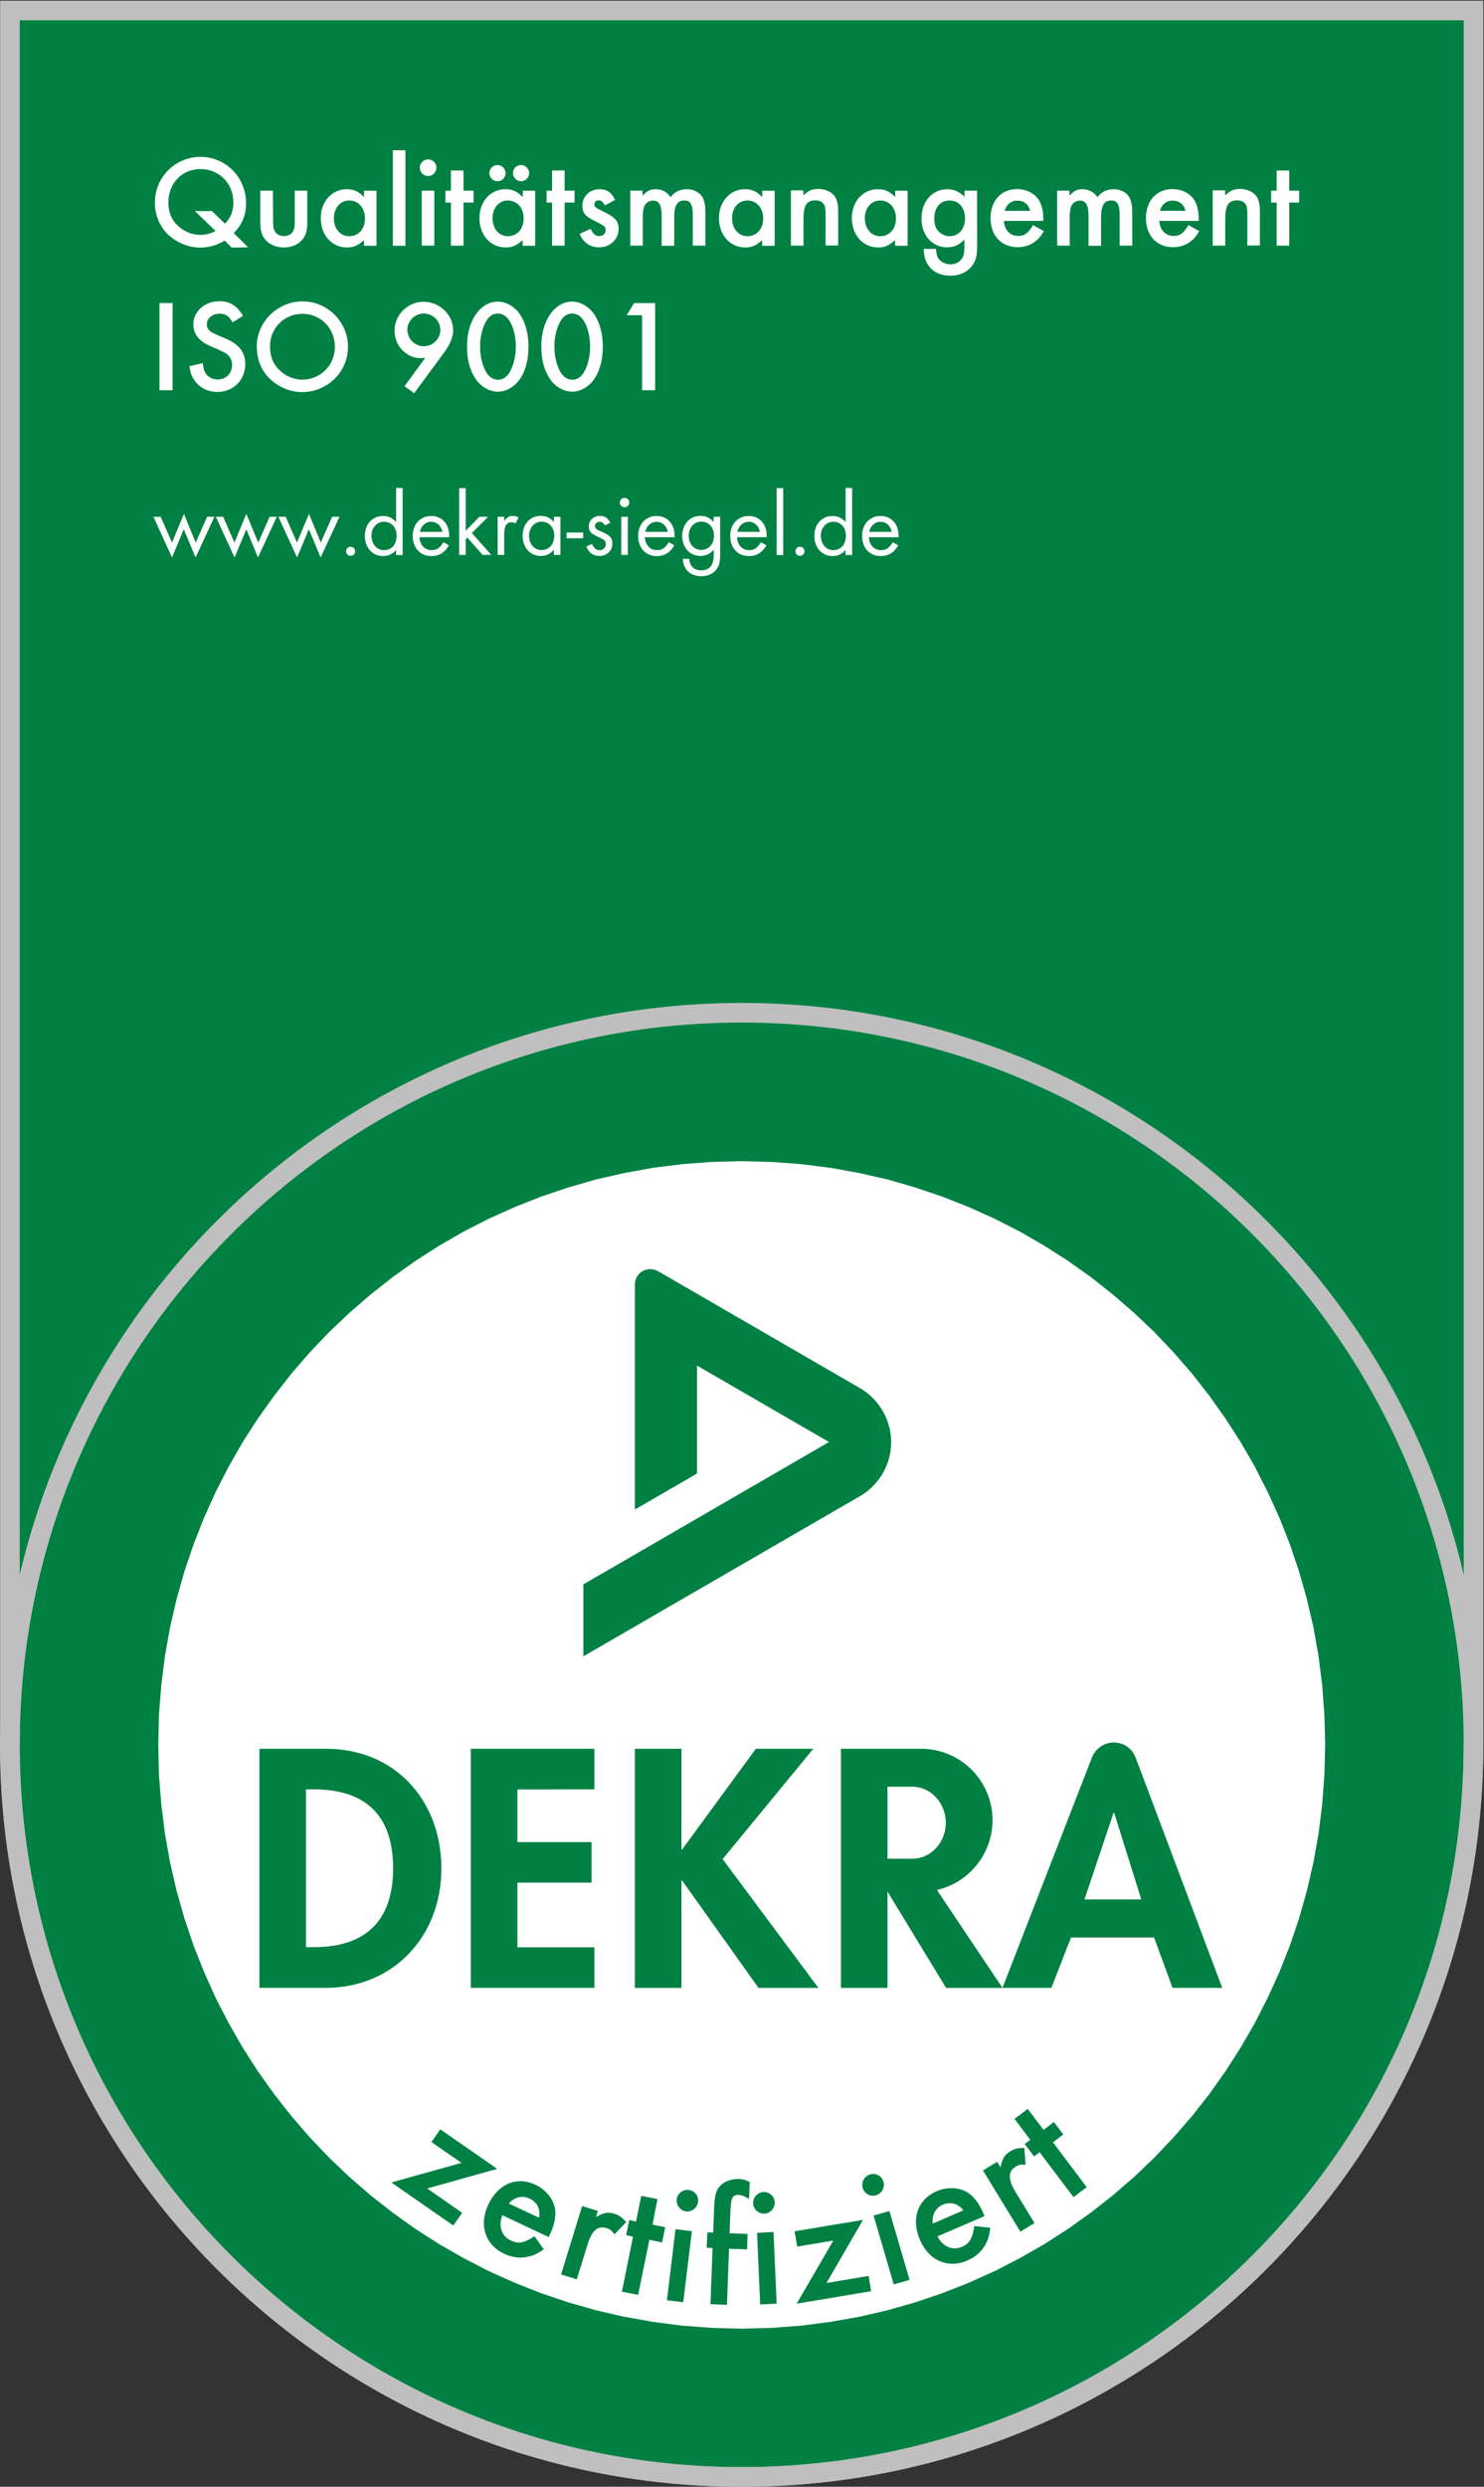
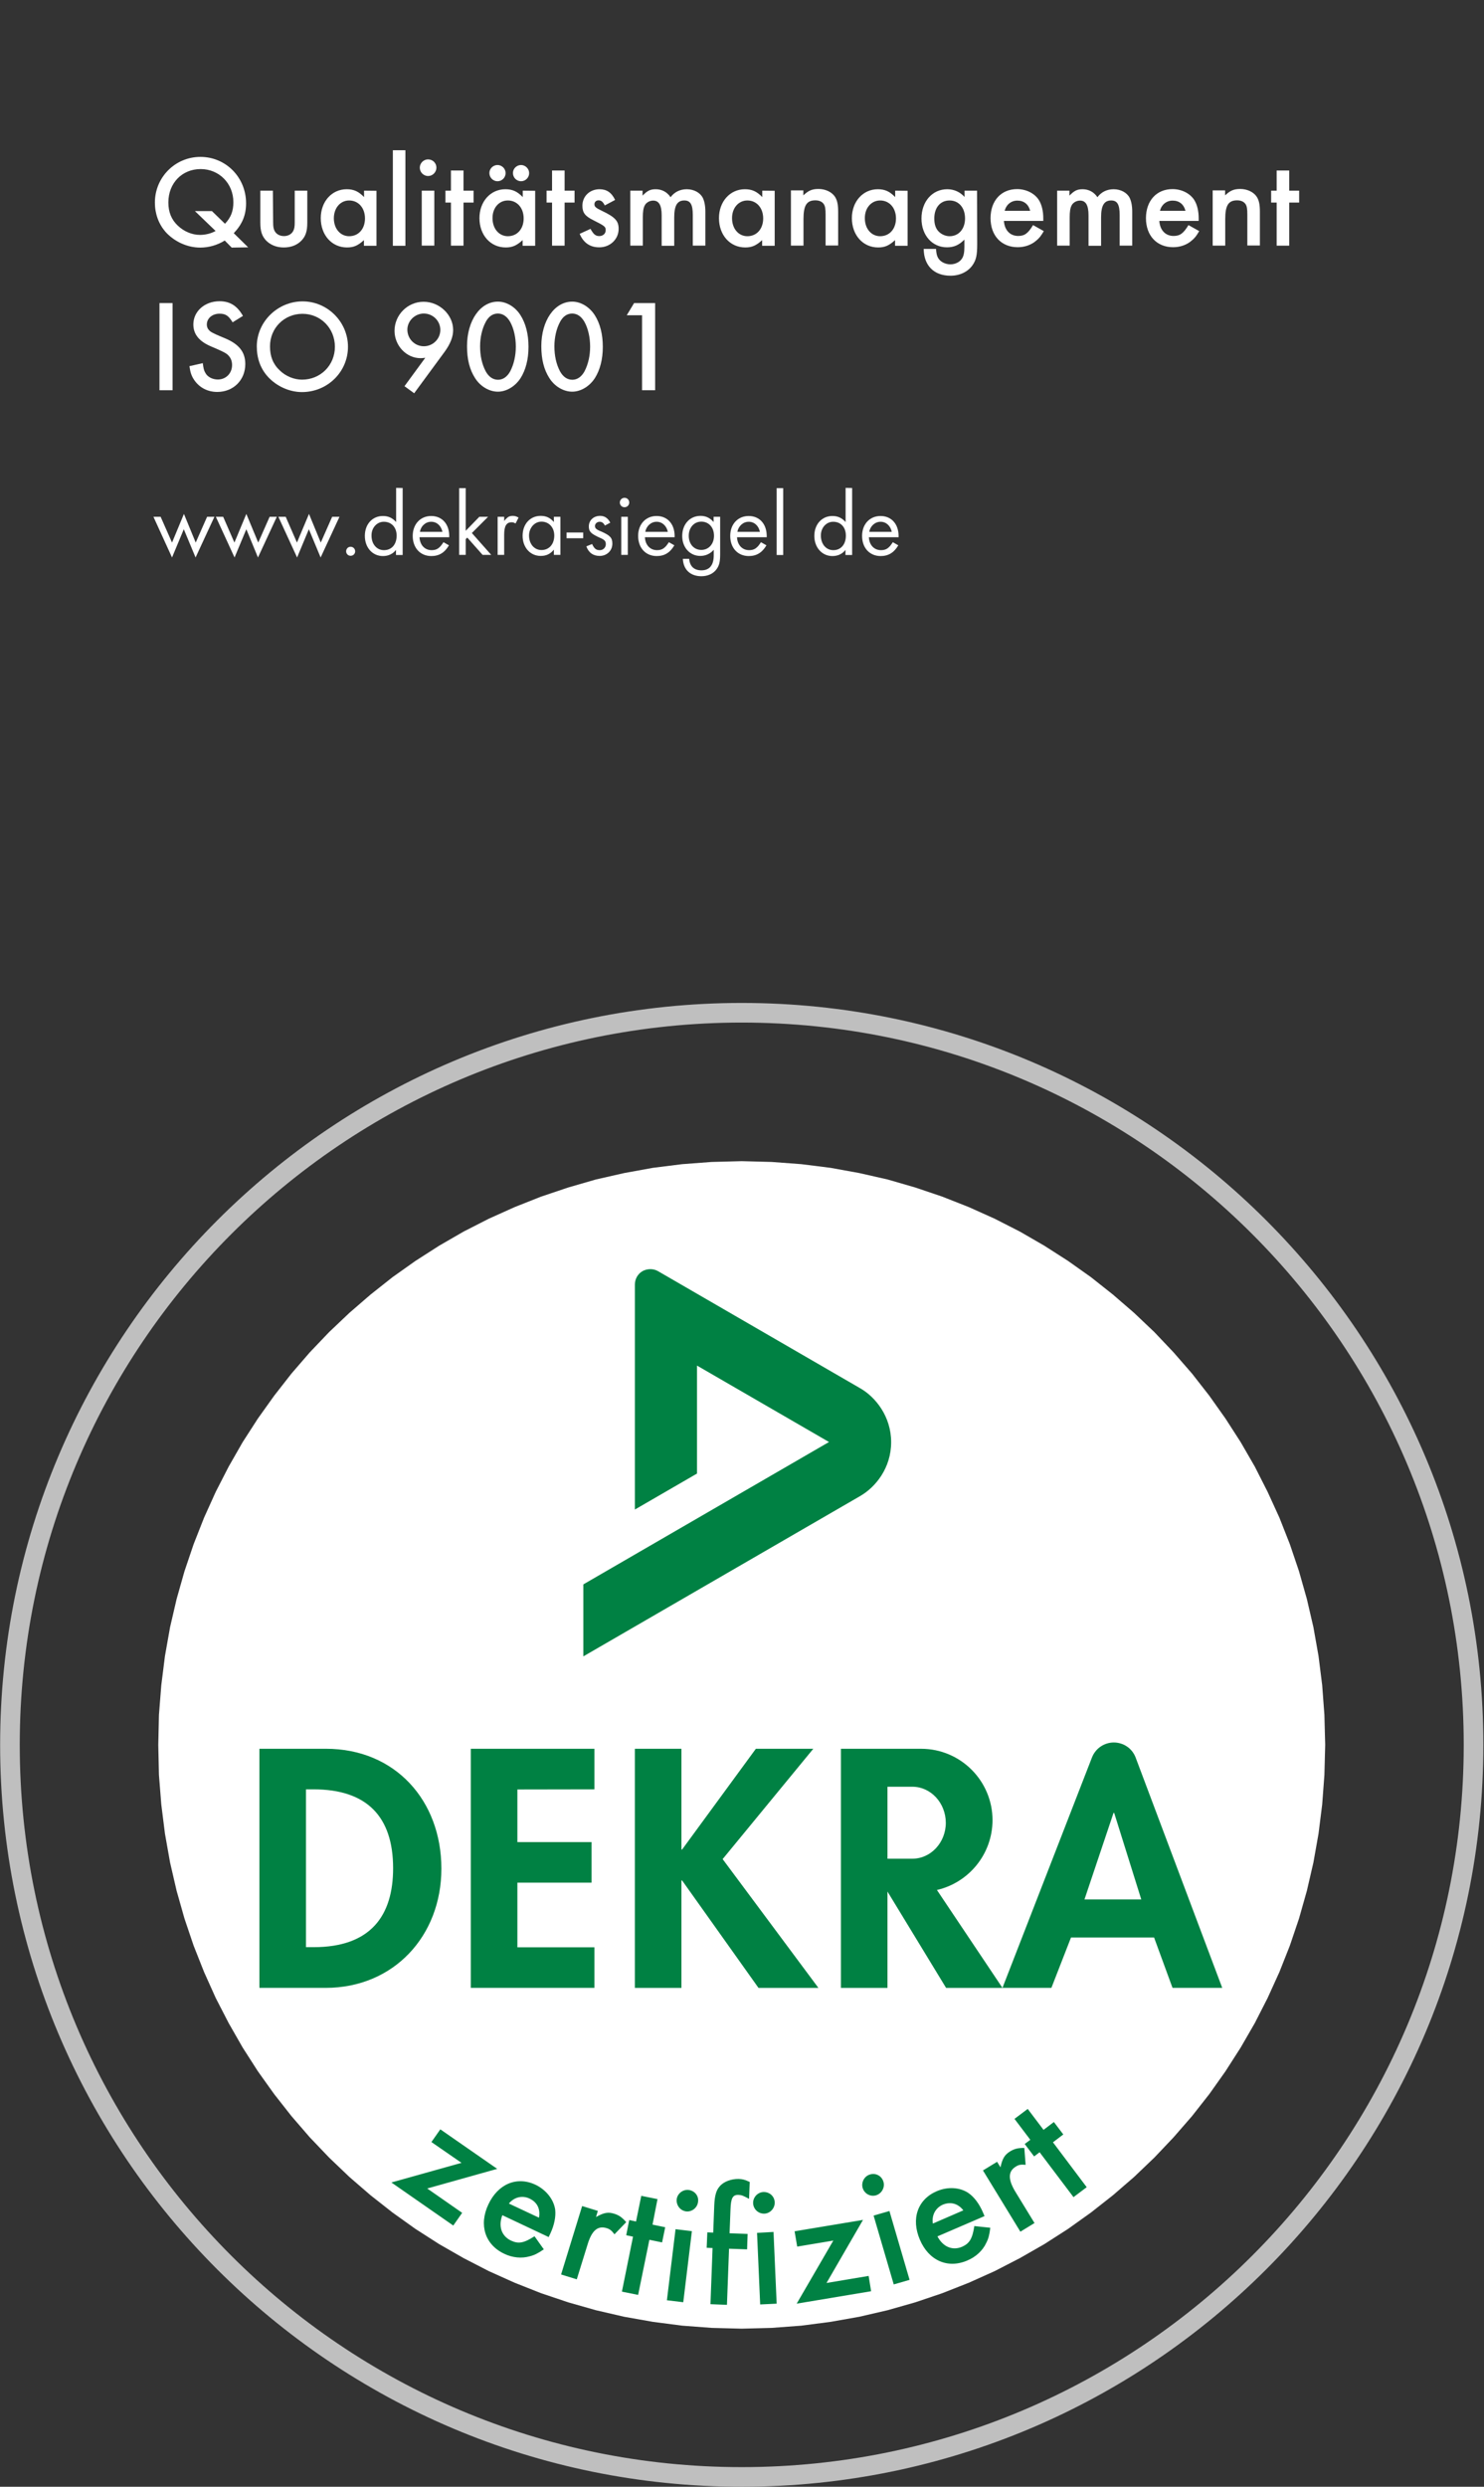
<svg xmlns="http://www.w3.org/2000/svg" id="Ebene_1" data-name="Ebene 1" width="201.111" height="336.868" viewBox="0 0 201.111 336.868">
  <rect x="0" y="0" width="201.111" height="336.868" fill="#333333" stroke="none" />
-   <path d="M199.693,235.036h0V1.418H1.347v233.618h0c0,.443-.018.886-.018,1.33,0,54.763,44.41,99.173,99.173,99.173,54.781,0,99.173-44.41,99.173-99.173.018-.443.018-.886.018-1.33Z" fill="#008143" stroke="#bfbfbf" stroke-width="2.659" />
  <polygon points="100.52 157.297 96.442 157.404 92.436 157.705 88.482 158.201 84.582 158.91 80.753 159.779 77.012 160.861 73.325 162.102 69.743 163.52 66.233 165.098 62.829 166.835 59.514 168.75 56.305 170.806 53.203 173.005 50.225 175.362 47.353 177.844 44.605 180.45 41.981 183.198 39.499 186.07 37.159 189.066 34.943 192.169 32.886 195.36 30.989 198.675 29.234 202.097 27.656 205.589 26.238 209.188 24.997 212.858 23.933 216.616 23.047 220.428 22.355 224.328 21.859 228.282 21.54 232.306 21.451 236.366 21.54 240.443 21.859 244.45 22.355 248.403 23.047 252.304 23.933 256.133 24.997 259.891 26.238 263.561 27.656 267.142 29.234 270.653 30.989 274.056 32.886 277.372 34.943 280.58 37.159 283.683 39.499 286.661 41.981 289.533 44.605 292.281 47.353 294.905 50.225 297.387 53.203 299.727 56.305 301.943 59.514 304 62.829 305.897 66.233 307.652 69.743 309.23 73.325 310.648 77.012 311.889 80.753 312.953 84.582 313.839 88.482 314.53 92.436 315.044 96.442 315.346 100.52 315.452 104.58 315.346 108.604 315.044 112.558 314.53 116.458 313.839 120.287 312.953 124.028 311.889 127.698 310.648 131.296 309.23 134.807 307.652 138.211 305.897 141.526 304 144.735 301.943 147.837 299.727 150.815 297.387 153.687 294.905 156.435 292.281 159.041 289.533 161.541 286.661 163.881 283.683 166.08 280.58 168.136 277.372 170.051 274.056 171.788 270.653 173.384 267.142 174.802 263.561 176.043 259.891 177.107 256.133 177.993 252.304 178.685 248.403 179.181 244.45 179.482 240.443 179.589 236.366 179.482 232.306 179.181 228.282 178.685 224.328 177.993 220.428 177.107 216.616 176.043 212.858 174.802 209.188 173.384 205.589 171.788 202.097 170.051 198.675 168.136 195.36 166.08 192.169 163.881 189.066 161.541 186.07 159.041 183.198 156.435 180.45 153.687 177.844 150.815 175.362 147.837 173.005 144.735 170.806 141.526 168.75 138.211 166.835 134.807 165.098 131.296 163.52 127.698 162.102 124.028 160.861 120.287 159.779 116.458 158.91 112.558 158.201 108.604 157.705 104.58 157.404 100.52 157.297" fill="#fff" stroke-width="0" />
  <rect x=".089" width="201.022" height="336.85" fill="none" stroke-width="0" />
  <path d="M100.52,335.539c54.781,0,99.173-44.41,99.173-99.173,0-54.781-44.41-99.173-99.173-99.173S1.347,181.603,1.347,236.366c0,54.781,44.392,99.173,99.173,99.173Z" fill="none" stroke="#bfbfbf" stroke-linecap="square" stroke-width="2.659" />
  <path d="M57.901,296.465l4.733,3.297-1.206,1.72-8.386-5.833,9.502-2.659-4.078-2.819,1.206-1.72,7.712,5.354-9.485,2.659ZM75.239,299.337c.106.94-.124,2.092-.656,3.227l-.23.479-6.276-2.961c-.567,1.489-.124,2.819,1.17,3.439,1.028.479,1.755.337,3.191-.585l1.259,1.773c-.816.55-1.259.78-1.897.94-1.099.319-2.358.195-3.457-.337-2.606-1.223-3.475-3.9-2.163-6.684,1.312-2.801,3.883-3.865,6.418-2.659,1.418.691,2.447,1.986,2.642,3.368ZM71.765,297.83c-.975-.461-2.074-.213-2.801.674l4.078,1.915c.213-1.17-.23-2.092-1.276-2.588ZM83.253,299.887c-.833-.266-1.418-.16-2.482.443l.248-.833-2.127-.656-2.854,9.272,2.127.656,1.489-4.804c.567-1.826,1.365-2.5,2.571-2.127.443.142.674.337,1.046.833l1.596-1.649c-.603-.674-.957-.922-1.613-1.135ZM89.103,297.901l-2.198-.443-.709,3.475-.922-.195-.408,2.056.922.195-1.507,7.446,2.198.443,1.525-7.464,1.72.355.425-2.056-1.72-.355.674-3.457ZM90.379,311.605l2.216.266,1.17-9.627-2.216-.266-1.17,9.627ZM93.322,296.66c-.78-.089-1.525.496-1.613,1.259-.089.798.461,1.542,1.276,1.649.78.089,1.525-.496,1.613-1.294.124-.798-.443-1.507-1.276-1.613ZM97.542,296.164c-.479.514-.691,1.294-.745,2.553l-.142,3.723-.798-.035-.089,2.092.798.035-.284,7.605,2.234.089.284-7.605,2.447.089.071-2.092-2.447-.089.124-3.191c.053-1.596.301-2.039,1.099-2.003.408.018.603.089,1.418.532l.089-2.287c-.638-.301-.975-.39-1.489-.408-1.011-.018-2.039.355-2.571.993ZM104.988,298.327c-.035-.816-.709-1.418-1.542-1.383-.78.035-1.418.727-1.383,1.525s.709,1.436,1.542,1.401c.78-.035,1.418-.745,1.383-1.542ZM102.594,302.475l.425,9.697,2.234-.106-.425-9.715-2.234.124ZM112.008,309.265l4.946-8.545-9.272,1.542.355,2.074,4.893-.816-4.964,8.545,10.087-1.684-.337-2.074-5.709.957ZM119.72,295.543c-.23-.78-1.028-1.223-1.826-.975-.745.213-1.206,1.046-.993,1.808.23.78,1.028,1.241,1.826,1.011.78-.248,1.223-1.081.993-1.844ZM118.39,300.135l2.73,9.325,2.145-.62-2.73-9.325-2.145.62ZM132.041,301.553l2.163.23c-.124.993-.248,1.471-.55,2.056-.479,1.046-1.418,1.897-2.553,2.376-2.659,1.152-5.23.018-6.435-2.801-1.223-2.837-.319-5.46,2.269-6.577,1.471-.638,3.12-.55,4.29.23.78.532,1.489,1.471,1.986,2.642l.213.496-6.382,2.748c.745,1.418,2.039,1.968,3.351,1.401,1.011-.461,1.383-1.099,1.649-2.801ZM126.421,301.216l4.131-1.791c-.727-.94-1.737-1.206-2.801-.762-.975.443-1.507,1.418-1.33,2.553ZM137.679,293.487c.39-.248.691-.284,1.312-.23l-.177-2.287c-.886,0-1.312.106-1.915.461-.745.461-1.064.975-1.312,2.163l-.461-.745-1.915,1.17,5.07,8.297,1.915-1.17-2.624-4.29c-.993-1.666-.957-2.73.106-3.368ZM142.696,290.207l1.401-1.064-1.276-1.684-1.401,1.064-2.145-2.837-1.791,1.347,2.145,2.837-.762.567,1.276,1.684.745-.567,4.592,6.081,1.791-1.347-4.574-6.081Z" fill="#008143" fill-rule="evenodd" stroke-width="0" />
  <path d="M41.467,242.393h1.028c7.18,0,10.779,3.652,10.779,10.69,0,6.4-3.014,10.69-10.779,10.69h-1.028v-21.38ZM35.155,269.287h8.971c9.236,0,15.69-7.038,15.69-16.151,0-9.236-6.276-16.239-15.636-16.239h-9.024v32.39h0ZM80.558,242.393v-5.496h-16.753v32.39h16.753v-5.496h-10.442v-8.758h10.052v-5.496h-10.052v-7.127l10.442-.018h0ZM146.968,257.303l3.936-11.718h.089l3.67,11.718h-7.694ZM135.853,269.287l12.126-31.202c.514-1.312,1.737-2.039,2.961-2.039,1.241,0,2.464.727,2.961,2.039l11.736,31.202h-6.737l-2.5-6.825h-11.258l-2.659,6.825h-6.63ZM92.436,250.549h-.089v-13.651h-6.311v32.39h6.311v-14.555h.089l10.353,14.555h8.12l-12.977-17.445,12.286-14.945h-7.783l-9.999,13.651ZM126.971,256.027l8.882,13.261h-7.641l-7.942-13.048v13.048h-6.311v-32.39h10.868c5.354,0,9.68,4.343,9.68,9.68-.018,4.609-3.227,8.456-7.535,9.449M123.638,242.039h-3.368v9.751h3.368c2.5,0,4.538-2.181,4.538-4.875-.018-2.695-2.039-4.875-4.538-4.875" fill="#008143" fill-rule="evenodd" stroke-width="0" />
  <path d="M89.192,172.207l27.373,15.849c2.11,1.206,4.202,3.847,4.202,7.304,0,3.51-2.11,6.099-4.202,7.304l-37.513,21.717v-9.751l33.294-19.288-17.888-10.353v14.626l-8.421,4.875v-30.475c0-.745.39-1.454,1.046-1.826.603-.319,1.401-.39,2.11.018" fill="#008143" stroke-width="0" />
  <g>
    <path d="M174.713,27.442h1.347v-1.613h-1.347v-2.73h-1.702v2.73h-.745v1.613h.745v5.833h1.702v-5.833ZM164.342,25.828v7.446h1.702v-3.599c0-1.844.425-2.535,1.613-2.535.532,0,.94.195,1.152.532.177.284.23.638.23,1.418v4.166h1.702v-4.574c0-.993-.124-1.578-.461-2.074-.425-.603-1.259-1.011-2.198-1.011-.869,0-1.365.213-2.056.869v-.674h-1.684v.035ZM157.198,28.559c.213-.851.886-1.383,1.72-1.383.886,0,1.507.496,1.737,1.383h-3.457ZM162.445,29.959v-.408c0-.975-.213-1.844-.603-2.464-.585-.904-1.72-1.471-2.943-1.471-2.163,0-3.599,1.578-3.599,3.936,0,2.376,1.471,3.936,3.688,3.936.94,0,1.861-.319,2.517-.904.39-.319.62-.603,1.011-1.276l-1.454-.816c-.691,1.135-1.152,1.471-2.021,1.471-1.099,0-1.844-.78-1.932-2.039h5.336v.035h0ZM143.263,25.828v7.446h1.702v-3.829c0-.762.071-1.259.248-1.596.195-.408.674-.674,1.152-.674.78,0,1.152.62,1.152,2.003v4.113h1.702v-3.847c0-1.596.408-2.287,1.365-2.287.833,0,1.152.55,1.152,1.968v4.148h1.702v-4.609c0-.78-.124-1.418-.355-1.879-.372-.709-1.223-1.152-2.163-1.152-.904,0-1.666.372-2.198,1.081-.461-.691-1.17-1.081-2.003-1.081-.745,0-1.135.195-1.791.869v-.674h-1.666ZM136.154,28.559c.213-.851.886-1.383,1.72-1.383.886,0,1.507.496,1.737,1.383h-3.457ZM141.384,29.959v-.408c0-.975-.213-1.844-.603-2.464-.585-.904-1.72-1.471-2.943-1.471-2.163,0-3.599,1.578-3.599,3.936,0,2.376,1.471,3.936,3.688,3.936.94,0,1.861-.319,2.517-.904.39-.319.62-.603,1.011-1.276l-1.454-.816c-.691,1.135-1.152,1.471-2.021,1.471-1.099,0-1.844-.78-1.932-2.039h5.336v.035ZM128.69,27.158c1.241,0,2.092.975,2.092,2.429,0,1.418-.851,2.411-2.092,2.411-.514,0-1.046-.213-1.454-.603-.425-.425-.62-.975-.62-1.808,0-1.471.816-2.429,2.074-2.429ZM132.413,25.828h-1.702v.851c-.603-.674-1.418-1.046-2.34-1.046-2.021,0-3.493,1.666-3.493,3.971,0,2.269,1.454,3.9,3.457,3.9.94,0,1.649-.319,2.358-1.046v1.028c0,.727-.106,1.223-.337,1.56-.301.461-.904.762-1.56.762-.691,0-1.365-.337-1.666-.869-.177-.319-.23-.585-.284-1.223h-1.666c.018,2.252,1.383,3.634,3.634,3.634,1.259,0,2.358-.532,2.978-1.418.496-.709.638-1.365.638-2.837l-.018-7.269h0ZM119.277,27.158c1.259,0,2.145,1.011,2.145,2.429s-.869,2.411-2.145,2.411c-1.188,0-2.074-1.011-2.074-2.429-.018-1.401.886-2.411,2.074-2.411ZM121.315,25.828v.869c-.745-.762-1.383-1.064-2.358-1.064-2.003,0-3.51,1.666-3.51,3.918,0,2.287,1.489,3.971,3.563,3.971.904,0,1.489-.266,2.287-.993v.762h1.702v-7.446l-1.684-.018h0ZM107.186,25.828v7.446h1.702v-3.599c0-1.844.425-2.535,1.613-2.535.532,0,.94.195,1.152.532.177.284.23.638.23,1.418v4.166h1.702v-4.574c0-.993-.124-1.578-.461-2.074-.425-.603-1.259-1.011-2.198-1.011-.869,0-1.365.213-2.056.869v-.674h-1.684v.035ZM101.282,27.158c1.259,0,2.145,1.011,2.145,2.429s-.869,2.411-2.145,2.411c-1.188,0-2.074-1.011-2.074-2.429-.018-1.401.886-2.411,2.074-2.411ZM103.303,25.828v.869c-.745-.762-1.383-1.064-2.358-1.064-2.003,0-3.51,1.666-3.51,3.918,0,2.287,1.489,3.971,3.563,3.971.904,0,1.489-.266,2.287-.993v.762h1.702v-7.446l-1.684-.018h0ZM85.415,25.828v7.446h1.702v-3.829c0-.762.071-1.259.248-1.596.195-.408.674-.674,1.152-.674.78,0,1.152.62,1.152,2.003v4.113h1.702v-3.847c0-1.596.408-2.287,1.365-2.287.833,0,1.152.55,1.152,1.968v4.148h1.702v-4.609c0-.78-.124-1.418-.355-1.879-.372-.709-1.223-1.152-2.163-1.152-.904,0-1.666.372-2.198,1.081-.461-.691-1.17-1.081-2.003-1.081-.745,0-1.135.195-1.791.869v-.674h-1.666ZM83.359,27.087c-.479-1.011-1.152-1.454-2.11-1.454-1.312,0-2.322.94-2.322,2.234,0,.94.355,1.401,1.454,1.95,1.596.798,1.702.904,1.702,1.365s-.355.798-.869.798c-.496,0-.78-.23-1.188-.975l-1.471.674c.514,1.206,1.401,1.826,2.659,1.826,1.471,0,2.624-1.099,2.624-2.5,0-1.081-.479-1.596-2.305-2.464-.78-.372-.975-.532-.975-.869,0-.319.23-.532.567-.532.355,0,.603.213.833.691l1.401-.745ZM76.516,27.442h1.347v-1.613h-1.347v-2.73h-1.702v2.73h-.745v1.613h.745v5.833h1.702v-5.833ZM70.612,22.354c-.603,0-1.099.496-1.099,1.081,0,.62.496,1.117,1.099,1.117s1.099-.496,1.099-1.099-.514-1.099-1.099-1.099ZM67.421,22.354c-.603,0-1.099.496-1.099,1.081,0,.62.496,1.117,1.099,1.117s1.099-.496,1.099-1.099-.496-1.099-1.099-1.099ZM68.822,27.158c1.259,0,2.145,1.011,2.145,2.429s-.869,2.411-2.145,2.411c-1.188,0-2.074-1.011-2.074-2.429-.018-1.401.869-2.411,2.074-2.411ZM70.843,25.828v.869c-.745-.762-1.383-1.064-2.358-1.064-2.003,0-3.51,1.666-3.51,3.918,0,2.287,1.489,3.971,3.563,3.971.904,0,1.489-.266,2.287-.993v.762h1.702v-7.446l-1.684-.018h0ZM62.812,27.442h1.365v-1.613h-1.365v-2.73h-1.702v2.73h-.745v1.613h.745v5.833h1.702v-5.833h0ZM58.007,21.591c-.603,0-1.117.514-1.117,1.117,0,.62.496,1.135,1.135,1.135.603,0,1.117-.514,1.117-1.135s-.496-1.117-1.135-1.117ZM58.858,25.828h-1.702v7.446h1.702v-7.446ZM54.94,20.35h-1.702v12.942h1.702v-12.942ZM47.317,27.158c1.259,0,2.145,1.011,2.145,2.429s-.869,2.411-2.145,2.411c-1.188,0-2.074-1.011-2.074-2.429,0-1.401.886-2.411,2.074-2.411ZM49.338,25.828v.869c-.745-.762-1.383-1.064-2.358-1.064-2.003,0-3.51,1.666-3.51,3.918,0,2.287,1.489,3.971,3.563,3.971.904,0,1.489-.266,2.287-.993v.762h1.702v-7.446l-1.684-.018h0ZM36.981,25.828h-1.702v4.326c0,1.17.213,1.808.78,2.429.603.603,1.418.94,2.393.94.993,0,1.808-.319,2.411-.94.567-.603.78-1.259.78-2.429v-4.326h-1.702v4.29c0,.585-.053.904-.213,1.188-.23.425-.691.674-1.241.674-.567,0-1.028-.248-1.259-.674-.16-.284-.213-.603-.213-1.188l-.035-4.29h0ZM28.72,28.594h-2.305l2.801,2.695c-.585.337-1.383.532-2.11.532-1.081,0-2.181-.461-3.014-1.259-.869-.816-1.276-1.844-1.276-3.138,0-2.606,1.844-4.521,4.379-4.521,2.5,0,4.432,1.95,4.432,4.485,0,1.223-.337,2.074-1.135,2.925l-1.773-1.72ZM33.631,33.505l-1.95-1.915c1.152-1.223,1.666-2.447,1.666-4.06,0-3.492-2.73-6.276-6.187-6.276-3.422,0-6.169,2.766-6.169,6.187,0,1.525.514,2.907,1.454,3.989,1.206,1.312,2.943,2.11,4.698,2.11,1.152,0,2.322-.337,3.315-.957l.94.957,2.234-.035h0Z" fill="#fff" fill-rule="evenodd" stroke-width="0" />
    <g>
      <rect x="21.611" y="41.057" width="1.773" height="11.807" fill="#fff" stroke-width="0" />
      <path d="M32.922,42.794c-.78-1.383-1.773-1.986-3.173-1.986-2.003,0-3.546,1.365-3.546,3.138,0,1.33.78,2.305,2.429,2.996q1.596.674,2.003.94c.532.372.816.886.816,1.56,0,1.135-.833,1.968-1.932,1.968-.727,0-1.418-.355-1.702-.922-.177-.301-.248-.585-.337-1.294l-1.808.408c.124.886.284,1.347.674,1.915.709,1.011,1.808,1.578,3.102,1.578,2.181,0,3.794-1.613,3.794-3.776,0-1.631-.851-2.695-2.748-3.492q-1.56-.638-1.897-.869c-.39-.266-.567-.603-.567-.993,0-.851.745-1.471,1.72-1.471.816,0,1.223.266,1.773,1.17l1.401-.869Z" fill="#fff" fill-rule="evenodd" stroke-width="0" />
      <path d="M40.988,42.511c2.464,0,4.397,1.95,4.397,4.468,0,2.5-1.95,4.45-4.45,4.45-1.081,0-2.216-.461-3.032-1.259-.904-.851-1.312-1.897-1.312-3.227-.018-2.5,1.932-4.432,4.397-4.432ZM41.006,40.827c-3.386,0-6.205,2.766-6.205,6.099,0,1.613.496,2.996,1.489,4.095,1.17,1.294,2.925,2.092,4.627,2.092,3.457,0,6.24-2.73,6.24-6.134,0-3.368-2.766-6.152-6.152-6.152Z" fill="#fff" fill-rule="evenodd" stroke-width="0" />
      <path d="M57.44,42.475c1.223,0,2.234.993,2.234,2.216s-1.011,2.216-2.234,2.216c-1.241,0-2.234-1.011-2.234-2.252,0-1.17,1.011-2.181,2.234-2.181ZM56.128,53.272l4.131-5.62c.762-1.046,1.152-2.021,1.152-2.943,0-2.057-1.844-3.829-4.007-3.829s-3.936,1.773-3.936,3.936c0,2.003,1.596,3.705,3.528,3.705.213,0,.337-.018.638-.053l-2.819,3.847,1.312.957Z" fill="#fff" fill-rule="evenodd" stroke-width="0" />
      <path d="M67.474,42.475c.691,0,1.259.408,1.684,1.17.479.886.745,2.074.745,3.315s-.266,2.376-.745,3.315c-.408.762-.993,1.17-1.666,1.17-.691,0-1.276-.408-1.684-1.17-.496-.957-.745-2.074-.745-3.368,0-1.188.266-2.358.745-3.262.39-.762.957-1.17,1.666-1.17ZM67.474,40.862c-2.393,0-4.184,2.571-4.184,6.028,0,1.791.355,3.191,1.099,4.343.709,1.117,1.915,1.826,3.085,1.826,1.152,0,2.34-.709,3.067-1.826.709-1.117,1.081-2.571,1.081-4.255,0-1.702-.372-3.156-1.081-4.273-.709-1.135-1.897-1.844-3.067-1.844Z" fill="#fff" fill-rule="evenodd" stroke-width="0" />
      <path d="M77.544,42.475c.691,0,1.259.408,1.684,1.17.479.886.745,2.074.745,3.315s-.266,2.376-.745,3.315c-.408.762-.993,1.17-1.666,1.17-.691,0-1.276-.408-1.684-1.17-.496-.957-.745-2.074-.745-3.368,0-1.188.266-2.358.745-3.262.39-.762.957-1.17,1.666-1.17ZM77.544,40.862c-2.393,0-4.184,2.571-4.184,6.028,0,1.791.355,3.191,1.099,4.343.709,1.117,1.915,1.826,3.085,1.826,1.152,0,2.34-.709,3.067-1.826.709-1.117,1.081-2.571,1.081-4.255,0-1.702-.372-3.156-1.081-4.273-.727-1.135-1.897-1.844-3.067-1.844Z" fill="#fff" fill-rule="evenodd" stroke-width="0" />
      <polygon points="87.011 42.706 87.011 52.864 88.784 52.864 88.784 41.057 85.93 41.057 84.937 42.706 87.011 42.706" fill="#fff" fill-rule="evenodd" stroke-width="0" />
    </g>
    <g>
      <polygon points="21.77 70.008 20.795 70.008 23.313 75.521 24.908 71.692 26.504 75.521 29.057 70.008 28.064 70.008 26.522 73.5 24.926 69.618 23.313 73.5 21.77 70.008" fill="#fff" fill-rule="evenodd" stroke-width="0" />
      <polygon points="30.245 70.008 29.252 70.008 31.787 75.521 33.383 71.692 34.96 75.521 37.513 70.008 36.538 70.008 34.996 73.5 33.383 69.618 31.769 73.5 30.245 70.008" fill="#fff" fill-rule="evenodd" stroke-width="0" />
      <polygon points="38.719 70.008 37.726 70.008 40.261 75.521 41.857 71.692 43.452 75.521 46.005 70.008 45.012 70.008 43.47 73.5 41.874 69.618 40.243 73.5 38.719 70.008" fill="#fff" fill-rule="evenodd" stroke-width="0" />
      <path d="M47.512,74.067c-.337,0-.603.266-.603.62,0,.337.266.603.603.603.355,0,.62-.266.62-.603,0-.355-.284-.62-.62-.62Z" fill="#fff" fill-rule="evenodd" stroke-width="0" />
      <path d="M52.015,70.681c1.028,0,1.737.745,1.737,1.879,0,1.188-.674,1.968-1.72,1.968-.975,0-1.684-.816-1.684-1.968-.018-1.064.727-1.879,1.666-1.879ZM53.682,66.09v4.627c-.514-.567-1.064-.816-1.791-.816-1.436,0-2.447,1.117-2.447,2.695s1.028,2.73,2.447,2.73c.745,0,1.347-.284,1.773-.833v.691h.904v-9.077l-.886-.018h0Z" fill="#fff" fill-rule="evenodd" stroke-width="0" />
      <path d="M56.908,72.046c.124-.78.762-1.365,1.525-1.365s1.347.532,1.525,1.365h-3.049ZM60.879,72.773v-.16c0-1.631-.975-2.712-2.447-2.712s-2.5,1.117-2.5,2.695c0,1.631,1.028,2.73,2.517,2.73,1.064,0,1.808-.461,2.393-1.454l-.745-.425c-.496.798-.904,1.081-1.596,1.081-.94,0-1.596-.691-1.649-1.755h4.024s0,0,0,0Z" fill="#fff" fill-rule="evenodd" stroke-width="0" />
      <polygon points="63.113 66.125 62.227 66.125 62.227 75.167 63.113 75.167 63.113 73.039 63.326 72.826 65.4 75.167 66.57 75.167 63.946 72.206 66.145 70.008 64.957 70.008 63.113 71.904 63.113 66.125" fill="#fff" fill-rule="evenodd" stroke-width="0" />
      <path d="M67.439,70.008v5.159h.886v-2.712c0-1.206.301-1.702,1.011-1.702.195,0,.301.035.532.16l.408-.798c-.319-.177-.496-.23-.78-.23-.479,0-.709.124-1.17.691v-.567h-.886Z" fill="#fff" fill-rule="evenodd" stroke-width="0" />
      <path d="M73.378,70.664c1.011,0,1.737.78,1.737,1.879,0,1.17-.691,1.968-1.737,1.968-.975,0-1.684-.816-1.684-1.986.018-1.028.745-1.861,1.684-1.861ZM75.062,70.008v.709c-.514-.585-1.046-.833-1.791-.833-1.436,0-2.447,1.117-2.447,2.695s1.028,2.73,2.447,2.73c.745,0,1.294-.248,1.791-.851v.709h.886v-5.159h-.886Z" fill="#fff" fill-rule="evenodd" stroke-width="0" />
      <rect x="76.782" y="72.135" width="2.252" height=".78" fill="#fff" stroke-width="0" />
      <path d="M82.703,70.805c-.301-.603-.762-.922-1.365-.922-.904,0-1.542.603-1.542,1.436,0,.691.301.993,1.489,1.525.638.266.816.461.816.869,0,.461-.355.816-.816.816-.496,0-.745-.195-1.046-.833l-.78.319c.319.869.94,1.294,1.808,1.294.975,0,1.72-.709,1.72-1.666,0-.78-.301-1.117-1.525-1.649-.674-.266-.833-.443-.833-.745s.284-.567.638-.567c.301,0,.532.16.709.514l.727-.39Z" fill="#fff" fill-rule="evenodd" stroke-width="0" />
      <path d="M84.635,67.437c-.355,0-.638.284-.638.638s.284.638.638.638.638-.284.638-.638-.266-.638-.638-.638ZM85.079,70.008h-.886v5.159h.886v-5.159Z" fill="#fff" fill-rule="evenodd" stroke-width="0" />
      <path d="M87.454,72.046c.124-.78.78-1.365,1.525-1.365s1.347.532,1.525,1.365h-3.049ZM91.425,72.773v-.16c0-1.631-.975-2.712-2.447-2.712s-2.5,1.117-2.5,2.695c0,1.631,1.028,2.73,2.517,2.73,1.064,0,1.808-.461,2.393-1.454l-.745-.425c-.496.798-.904,1.081-1.596,1.081-.94,0-1.596-.691-1.649-1.755h4.024Z" fill="#fff" fill-rule="evenodd" stroke-width="0" />
      <path d="M95.042,70.664c1.011,0,1.72.78,1.72,1.915,0,1.117-.727,1.915-1.72,1.915s-1.702-.78-1.702-1.915c0-1.099.709-1.915,1.702-1.915ZM97.595,70.008h-.886v.709c-.496-.567-1.064-.833-1.773-.833-1.454,0-2.482,1.135-2.482,2.73,0,1.56,1.046,2.695,2.447,2.695.691,0,1.33-.266,1.826-.833v.745c0,1.33-.567,2.039-1.666,2.039-1.011,0-1.578-.55-1.666-1.56h-.851c.053,1.454,1.011,2.358,2.5,2.358.869,0,1.613-.337,2.056-.94.372-.514.496-1.011.496-2.039l0-5.07h0Z" fill="#fff" fill-rule="evenodd" stroke-width="0" />
      <path d="M99.935,72.046c.124-.78.78-1.365,1.525-1.365.762,0,1.347.532,1.525,1.365h-3.049ZM103.906,72.773v-.16c0-1.631-.975-2.712-2.447-2.712s-2.5,1.117-2.5,2.695c0,1.631,1.028,2.73,2.517,2.73,1.046,0,1.808-.461,2.393-1.454l-.745-.425c-.496.798-.904,1.081-1.596,1.081-.94,0-1.596-.691-1.649-1.755h4.024s-0,0-0,0Z" fill="#fff" fill-rule="evenodd" stroke-width="0" />
      <rect x="105.253" y="66.125" width=".886" height="9.059" fill="#fff" stroke-width="0" />
-       <path d="M108.409,74.067c-.337,0-.603.266-.603.62,0,.337.266.603.603.603.355,0,.62-.266.62-.603,0-.355-.266-.62-.62-.62Z" fill="#fff" fill-rule="evenodd" stroke-width="0" />
      <path d="M112.912,70.681c1.028,0,1.72.745,1.72,1.879,0,1.188-.674,1.968-1.702,1.968-.975,0-1.684-.816-1.684-1.968-.018-1.064.727-1.879,1.666-1.879ZM114.596,66.09v4.627c-.514-.567-1.064-.816-1.791-.816-1.418,0-2.447,1.117-2.447,2.695s1.046,2.73,2.447,2.73c.745,0,1.347-.284,1.773-.833v.691h.904v-9.077l-.886-.018h0Z" fill="#fff" fill-rule="evenodd" stroke-width="0" />
      <path d="M117.805,72.046c.124-.78.78-1.365,1.525-1.365s1.347.532,1.525,1.365h-3.049ZM121.776,72.773v-.16c0-1.631-.975-2.712-2.447-2.712s-2.5,1.117-2.5,2.695c0,1.631,1.028,2.73,2.517,2.73,1.046,0,1.808-.461,2.393-1.454l-.745-.425c-.496.798-.904,1.081-1.596,1.081-.94,0-1.596-.691-1.649-1.755h4.024s-0,0-0,0Z" fill="#fff" fill-rule="evenodd" stroke-width="0" />
    </g>
  </g>
</svg>